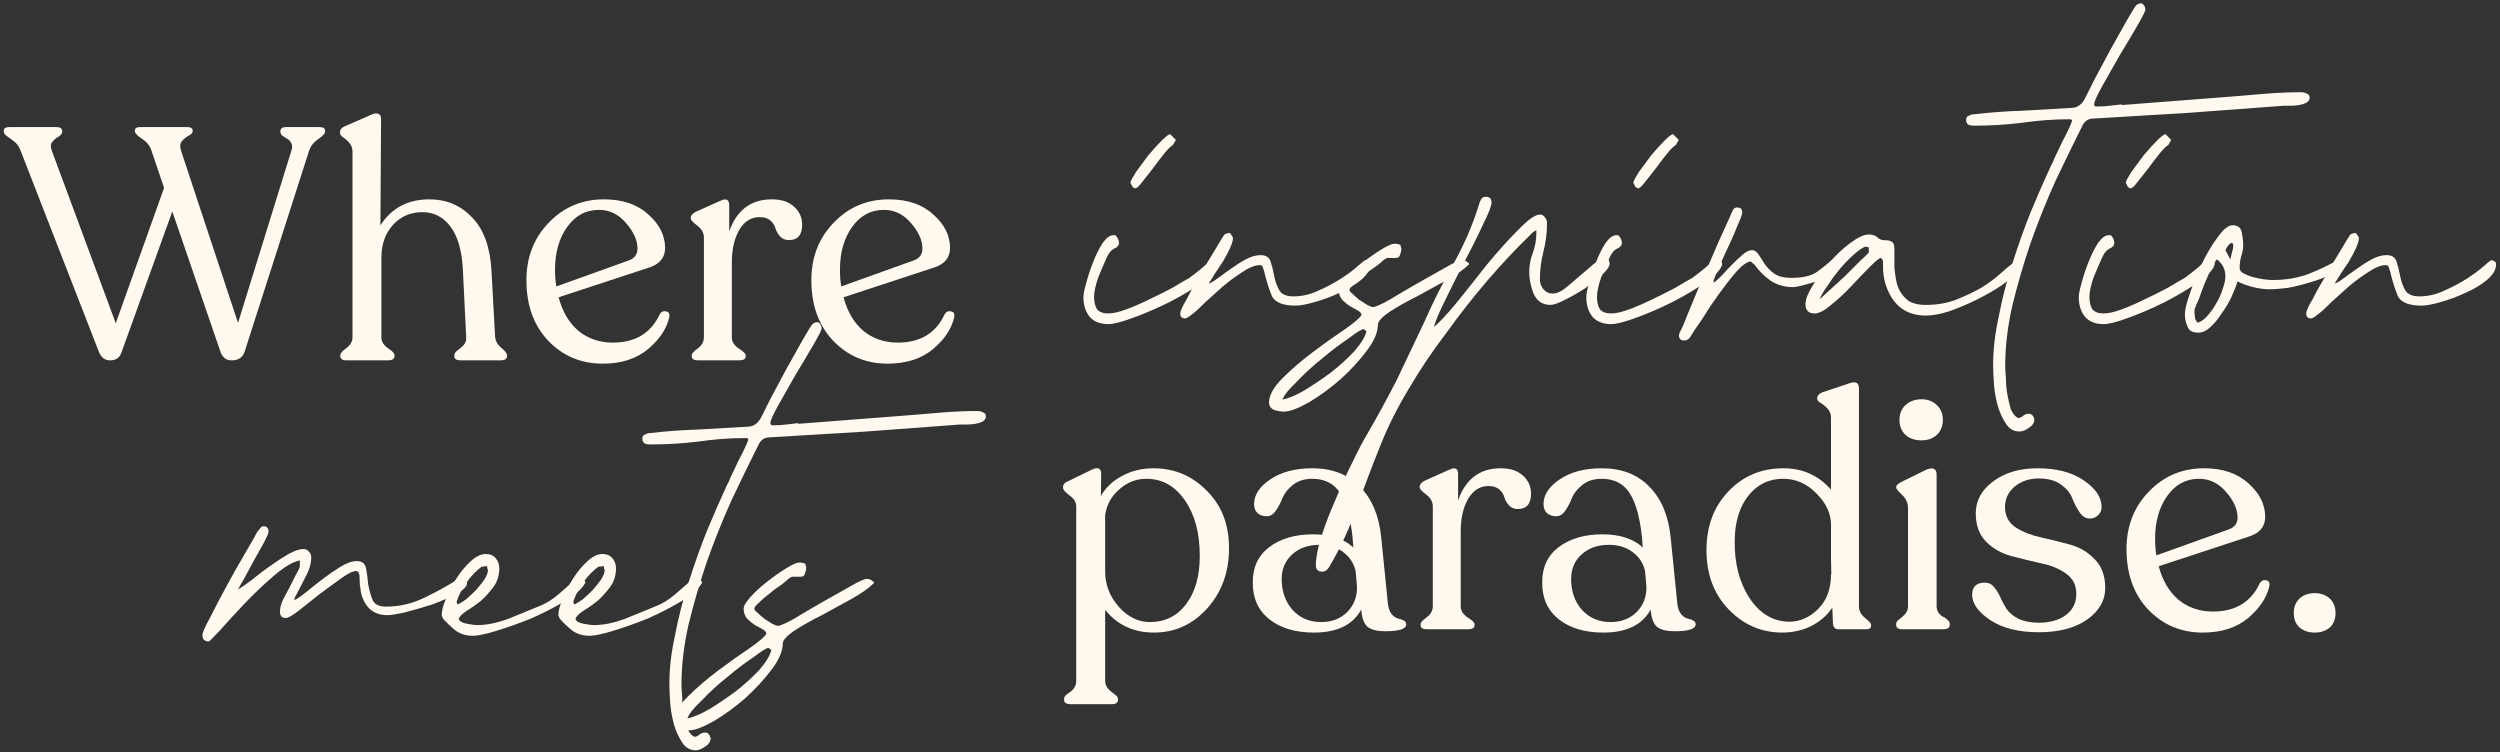
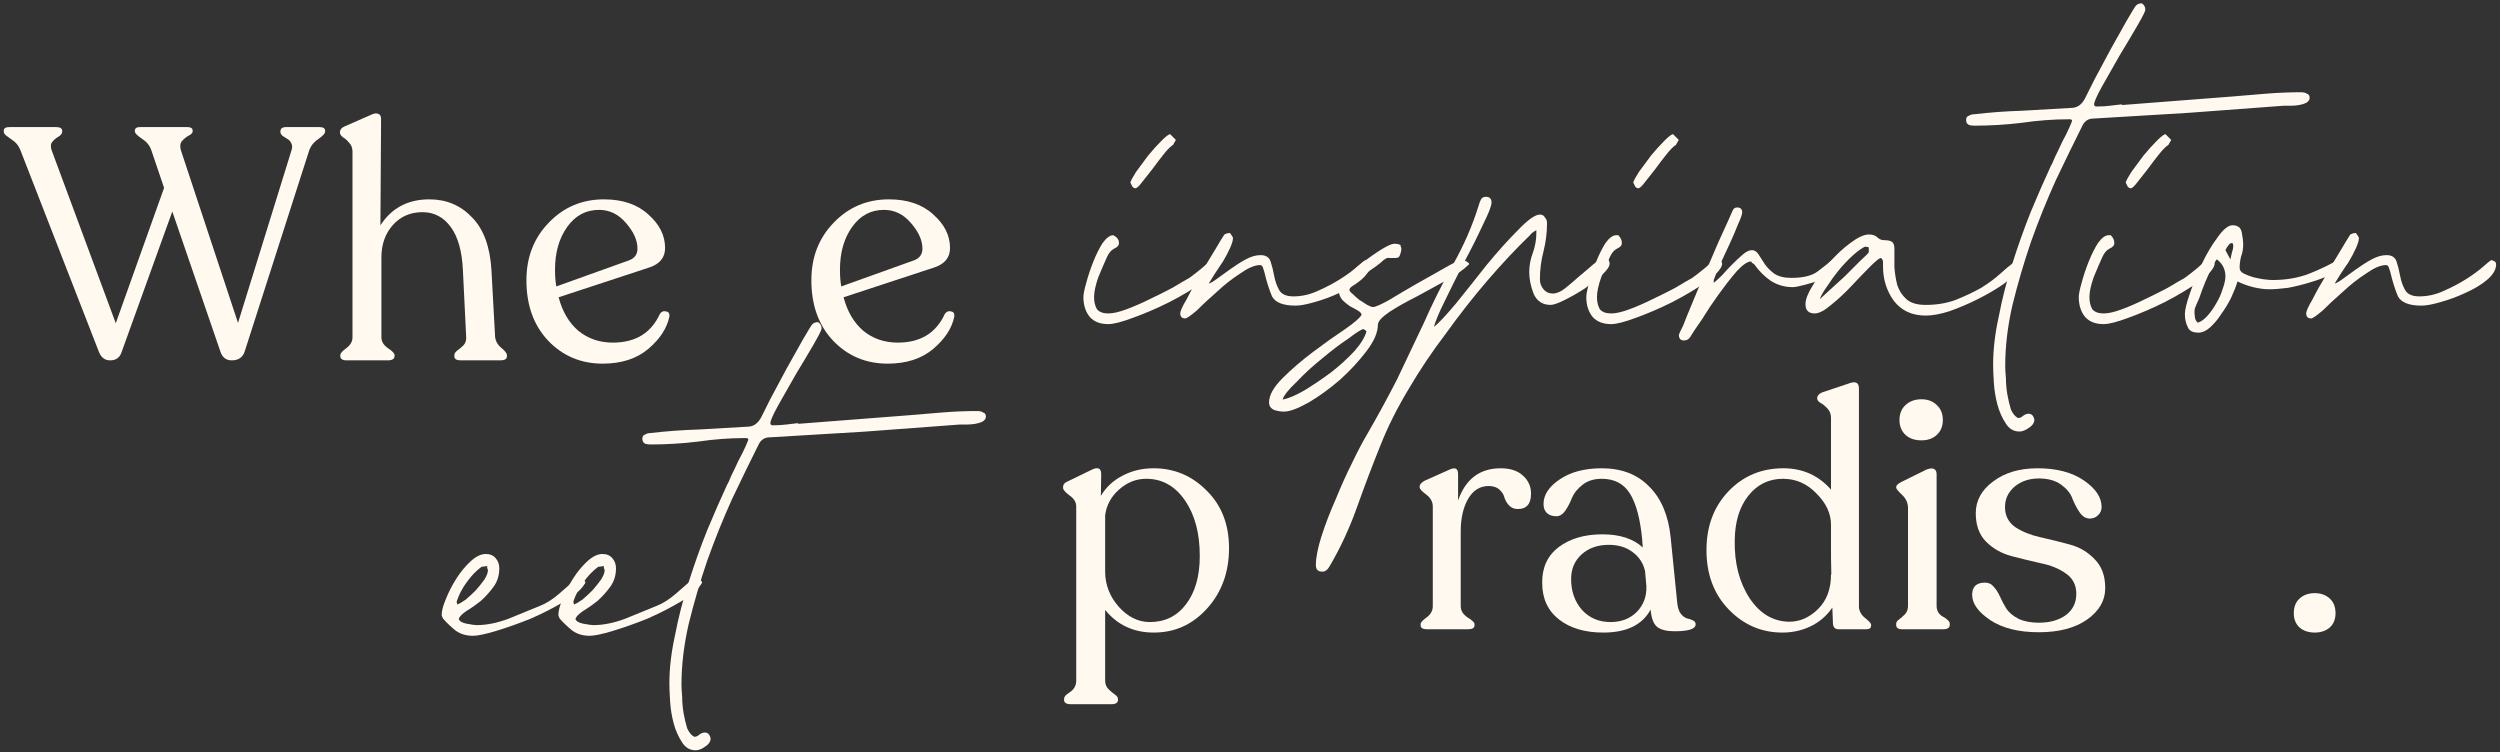
<svg xmlns="http://www.w3.org/2000/svg" width="502" height="151" viewBox="0 0 502 151" fill="none">
  <rect x="0" y="0" width="502" height="151" fill="#333333" stroke="none" />
  <path d="M464.817 127.02C463.586 127.02 462.574 126.69 461.782 126.03C460.991 125.327 460.595 124.359 460.595 123.127C460.595 121.852 460.991 120.862 461.782 120.158C462.574 119.454 463.586 119.102 464.817 119.102C466.005 119.102 466.995 119.454 467.787 120.158C468.578 120.862 468.974 121.852 468.974 123.127C468.974 124.359 468.578 125.327 467.787 126.03C466.995 126.69 466.005 127.02 464.817 127.02Z" fill="#FFF9EF" />
-   <path d="M453.792 117.057C454.1 116.573 454.517 116.397 455.045 116.529C455.573 116.617 455.793 116.969 455.705 117.585C455.221 119.916 453.814 122.071 451.482 124.051C449.151 126.03 446.094 127.02 442.311 127.02C437.957 127.02 434.306 125.48 431.359 122.401C428.455 119.322 427.004 115.276 427.004 110.261C427.004 105.643 428.499 101.794 431.491 98.715C434.482 95.592 438.176 94.03 442.575 94.03C446.314 94.03 449.283 95.042 451.482 97.065C453.726 99.045 454.847 101.288 454.847 103.795C454.847 105.687 453.814 106.984 451.746 107.688L433.47 113.692C434.218 116.551 435.537 118.795 437.429 120.422C439.364 122.006 441.673 122.797 444.357 122.797C448.887 122.797 452.032 120.884 453.792 117.057ZM441.585 96.141C438.946 96.141 436.813 97.285 435.185 99.572C433.558 101.86 432.744 104.719 432.744 108.15C432.744 109.469 432.832 110.591 433.008 111.515L447.722 106.236C448.777 105.796 449.305 105.027 449.305 103.927C449.305 102.256 448.535 100.54 446.996 98.781C445.5 97.021 443.697 96.141 441.585 96.141Z" fill="#FFF9EF" />
  <path d="M409.401 126.954C405.354 126.954 402.099 126.14 399.636 124.513C397.216 122.885 396.007 121.192 396.007 119.432C396.007 117.805 396.865 116.991 398.58 116.991C399.328 116.991 399.922 117.277 400.361 117.849C400.845 118.377 401.263 119.036 401.615 119.828C401.967 120.62 402.385 121.412 402.869 122.203C403.397 122.995 404.21 123.677 405.31 124.249C406.41 124.777 407.773 125.041 409.401 125.041C411.6 125.041 413.403 124.535 414.811 123.523C416.219 122.467 416.922 121.038 416.922 119.234C416.922 117.475 416.219 116.111 414.811 115.144C413.447 114.176 411.776 113.494 409.797 113.098C407.817 112.658 405.838 112.175 403.858 111.647C401.879 111.119 400.186 110.151 398.778 108.744C397.414 107.336 396.733 105.445 396.733 103.069C396.733 100.518 397.898 98.385 400.23 96.669C402.561 94.91 405.53 94.03 409.137 94.03C412.964 94.03 416.065 94.844 418.44 96.471C420.815 98.099 422.003 99.88 422.003 101.816C422.003 102.476 421.761 103.025 421.277 103.465C420.837 103.905 420.287 104.125 419.628 104.125C418.836 104.125 418.154 103.707 417.582 102.871C417.01 102.036 416.527 101.112 416.131 100.1C415.779 99.088 415.031 98.165 413.887 97.329C412.744 96.493 411.248 96.076 409.401 96.076C407.465 96.076 405.838 96.625 404.518 97.725C403.243 98.825 402.605 100.188 402.605 101.816C402.605 103.531 403.287 104.873 404.65 105.84C406.058 106.764 407.751 107.446 409.731 107.886C411.71 108.326 413.667 108.81 415.603 109.337C417.582 109.865 419.254 110.855 420.617 112.306C422.025 113.714 422.729 115.627 422.729 118.047C422.729 120.598 421.497 122.731 419.034 124.447C416.615 126.118 413.403 126.954 409.401 126.954Z" fill="#FFF9EF" />
  <path d="M385.834 88.422C384.471 88.422 383.393 88.048 382.601 87.3C381.81 86.552 381.414 85.563 381.414 84.331C381.414 83.099 381.81 82.11 382.601 81.362C383.437 80.57 384.515 80.174 385.834 80.174C387.11 80.174 388.144 80.57 388.935 81.362C389.727 82.11 390.123 83.099 390.123 84.331C390.123 85.563 389.727 86.552 388.935 87.3C388.144 88.048 387.11 88.422 385.834 88.422ZM382.008 126.36C381.172 126.36 380.754 126.074 380.754 125.502V125.239C380.754 124.931 380.952 124.645 381.348 124.381C381.744 124.073 382.139 123.721 382.535 123.325C382.931 122.885 383.129 122.335 383.129 121.676V102.014C383.129 101.002 382.733 100.122 381.942 99.374C381.15 98.627 380.754 98.143 380.754 97.923V97.791C380.754 97.483 381.084 97.153 381.744 96.801L386.824 94.294C387.528 94.03 388.034 93.986 388.342 94.162C388.693 94.338 388.869 94.69 388.869 95.218V121.676C388.869 122.203 389.001 122.665 389.265 123.061C389.529 123.413 389.837 123.677 390.189 123.853C390.541 124.029 390.849 124.249 391.113 124.513C391.377 124.733 391.509 124.975 391.509 125.239V125.502C391.509 126.074 391.047 126.36 390.123 126.36H382.008Z" fill="#FFF9EF" />
  <path d="M373.275 121.742C373.275 122.621 373.671 123.391 374.462 124.051C375.298 124.711 375.716 125.173 375.716 125.436V125.634C375.716 126.118 375.386 126.36 374.726 126.36H369.184C368.524 126.36 368.15 126.008 368.062 125.304L367.93 122.005C366.831 123.633 365.379 124.887 363.576 125.766C361.816 126.602 359.925 127.02 357.901 127.02C353.723 127.02 350.138 125.48 347.147 122.401C344.156 119.322 342.66 115.342 342.66 110.459C342.66 105.665 344.134 101.728 347.081 98.649C350.028 95.57 353.701 94.03 358.099 94.03C361.97 94.03 365.159 95.46 367.666 98.319V83.935C367.666 83.143 367.425 82.506 366.941 82.022C366.501 81.538 366.039 81.164 365.555 80.9C365.115 80.636 364.895 80.35 364.895 80.042V79.91C364.895 79.471 365.225 79.097 365.885 78.789L371.229 77.007C372.593 76.48 373.275 76.809 373.275 77.997V121.742ZM359.287 124.843C361.398 124.843 363.312 124.007 365.027 122.335C366.787 120.62 367.666 118.289 367.666 115.342H367.732L367.666 111.977V105.379C367.666 103.135 366.699 101.046 364.763 99.111C362.872 97.131 360.629 96.141 358.033 96.141C355.174 96.141 352.843 97.285 351.04 99.572C349.28 101.816 348.378 104.785 348.334 108.48C348.246 113.054 349.236 116.925 351.303 120.092C353.371 123.215 356.032 124.799 359.287 124.843Z" fill="#FFF9EF" />
  <path d="M336.793 121.082C336.881 122.006 337.123 122.731 337.519 123.259C337.914 123.743 338.332 124.051 338.772 124.183C339.212 124.271 339.608 124.403 339.96 124.579C340.312 124.755 340.488 125.019 340.488 125.37C340.488 126.294 339.08 126.756 336.265 126.756C334.681 126.756 333.516 126.47 332.768 125.898C332.02 125.283 331.58 124.117 331.448 122.401C329.777 125.48 326.61 127.02 321.947 127.02C318.252 127.02 315.283 126.14 313.04 124.381C310.797 122.621 309.675 120.18 309.675 117.057C309.631 113.978 310.731 111.581 312.974 109.865C315.261 108.15 318.186 107.292 321.749 107.292C325.268 107.292 327.973 108.172 329.865 109.931L329.733 108.15C329.337 104.103 328.523 101.09 327.292 99.111C326.06 97.131 324.169 96.141 321.617 96.141C320.078 96.141 318.802 96.537 317.791 97.329C316.779 98.121 316.075 98.979 315.679 99.902C315.327 100.826 314.888 101.684 314.36 102.476C313.832 103.267 313.216 103.663 312.512 103.663C311.72 103.663 311.083 103.443 310.599 103.003C310.159 102.563 309.939 101.97 309.939 101.222C309.939 99.374 311.017 97.725 313.172 96.273C315.371 94.778 318.187 94.03 321.617 94.03C325.62 94.03 328.809 95.262 331.184 97.725C333.604 100.144 335.033 103.553 335.473 107.952L336.793 121.082ZM323.399 124.909C325.554 124.909 327.314 124.227 328.677 122.863C330.041 121.456 330.679 119.718 330.591 117.651L330.327 114.682C329.975 113.098 329.139 111.823 327.82 110.855C326.544 109.887 324.96 109.403 323.069 109.403C320.826 109.403 319 110.041 317.593 111.317C316.185 112.592 315.481 114.242 315.481 116.265C315.481 118.729 316.207 120.796 317.659 122.467C319.154 124.095 321.068 124.909 323.399 124.909Z" fill="#FFF9EF" />
  <path d="M301.361 94.03C303.253 94.03 304.726 94.514 305.782 95.482C306.882 96.449 307.432 97.659 307.432 99.111C307.432 101.178 306.552 102.212 304.792 102.212C304.045 102.212 303.451 101.97 303.011 101.486C302.571 101.002 302.263 100.474 302.087 99.902C301.955 99.331 301.625 98.803 301.098 98.319C300.57 97.835 299.844 97.593 298.92 97.593C297.161 97.593 295.775 98.473 294.763 100.232C293.796 101.948 293.312 104.103 293.312 106.698V121.742C293.312 122.621 293.774 123.369 294.698 123.985C295.621 124.557 296.083 124.997 296.083 125.305V125.568C296.083 126.096 295.643 126.36 294.763 126.36H286.582C285.702 126.36 285.262 126.096 285.262 125.568V125.305C285.262 124.997 285.658 124.557 286.45 123.985C287.286 123.369 287.704 122.621 287.704 121.742V101.684C287.704 100.76 287.264 99.968 286.384 99.308C285.504 98.649 285.064 98.165 285.064 97.857V97.725C285.064 97.285 285.394 96.889 286.054 96.537L291.069 94.294C292.212 93.766 292.784 94.074 292.784 95.218V100.496C294.28 96.185 297.139 94.03 301.361 94.03Z" fill="#FFF9EF" />
-   <path d="M278.674 121.082C278.762 122.006 279.004 122.731 279.399 123.259C279.795 123.743 280.213 124.051 280.653 124.183C281.093 124.271 281.489 124.403 281.841 124.579C282.193 124.755 282.369 125.019 282.369 125.37C282.369 126.294 280.961 126.756 278.146 126.756C276.562 126.756 275.397 126.47 274.649 125.898C273.901 125.283 273.461 124.117 273.329 122.401C271.658 125.48 268.491 127.02 263.828 127.02C260.133 127.02 257.164 126.14 254.921 124.381C252.678 122.621 251.556 120.18 251.556 117.057C251.512 113.978 252.612 111.581 254.855 109.865C257.142 108.15 260.067 107.292 263.63 107.292C267.149 107.292 269.854 108.172 271.746 109.931L271.614 108.15C271.218 104.103 270.404 101.09 269.173 99.111C267.941 97.131 266.05 96.141 263.498 96.141C261.959 96.141 260.683 96.537 259.671 97.329C258.66 98.121 257.956 98.979 257.56 99.902C257.208 100.826 256.768 101.684 256.241 102.476C255.713 103.267 255.097 103.663 254.393 103.663C253.601 103.663 252.964 103.443 252.48 103.003C252.04 102.563 251.82 101.97 251.82 101.222C251.82 99.374 252.898 97.725 255.053 96.273C257.252 94.778 260.067 94.03 263.498 94.03C267.501 94.03 270.69 95.262 273.065 97.725C275.485 100.144 276.914 103.553 277.354 107.952L278.674 121.082ZM265.28 124.909C267.435 124.909 269.195 124.227 270.558 122.863C271.922 121.456 272.56 119.718 272.472 117.651L272.208 114.682C271.856 113.098 271.02 111.823 269.7 110.855C268.425 109.887 266.841 109.403 264.95 109.403C262.707 109.403 260.881 110.041 259.474 111.317C258.066 112.592 257.362 114.242 257.362 116.265C257.362 118.729 258.088 120.796 259.54 122.467C261.035 124.095 262.948 124.909 265.28 124.909Z" fill="#FFF9EF" />
  <path d="M231.612 94.03C235.791 94.03 239.354 95.526 242.301 98.517C245.292 101.464 246.788 105.313 246.788 110.063C246.788 114.902 245.314 118.948 242.367 122.203C239.464 125.414 235.901 127.02 231.678 127.02C227.631 127.02 224.376 125.502 221.913 122.467V136.653C221.913 137.357 222.133 137.929 222.573 138.369C223.013 138.808 223.431 139.16 223.827 139.424C224.266 139.732 224.486 140.04 224.486 140.348V140.546C224.486 141.118 224.047 141.404 223.167 141.404H215.051C214.128 141.404 213.666 141.118 213.666 140.546V140.348C213.666 140.084 213.798 139.82 214.062 139.556C214.326 139.336 214.589 139.138 214.853 138.962C215.161 138.786 215.447 138.5 215.711 138.105C215.975 137.709 216.107 137.225 216.107 136.653V101.684C216.107 100.848 215.667 100.122 214.787 99.506C213.908 98.847 213.468 98.341 213.468 97.989V97.791C213.468 97.263 213.82 96.867 214.523 96.603L219.274 94.294C220.506 93.722 221.121 94.03 221.121 95.218L221.055 99.572C222.067 97.857 223.497 96.515 225.344 95.548C227.236 94.536 229.325 94.03 231.612 94.03ZM230.886 124.909C233.921 124.909 236.341 123.721 238.144 121.346C239.992 118.926 240.915 115.693 240.915 111.647C240.915 107.072 239.926 103.355 237.946 100.496C235.967 97.593 233.372 96.141 230.161 96.141C228.137 96.141 226.312 96.867 224.684 98.319C223.101 99.726 222.177 101.442 221.913 103.465V114.748C221.913 117.387 222.815 119.74 224.618 121.808C226.466 123.875 228.555 124.909 230.886 124.909Z" fill="#FFF9EF" />
  <path d="M189.711 63.057C190.019 62.573 190.436 62.397 190.964 62.529C191.492 62.617 191.712 62.969 191.624 63.585C191.14 65.916 189.733 68.072 187.401 70.051C185.07 72.03 182.013 73.02 178.23 73.02C173.875 73.02 170.225 71.481 167.278 68.401C164.374 65.322 162.923 61.276 162.923 56.261C162.923 51.642 164.418 47.794 167.409 44.715C170.401 41.592 174.095 40.03 178.494 40.03C182.233 40.03 185.202 41.042 187.401 43.065C189.645 45.045 190.766 47.288 190.766 49.795C190.766 51.687 189.733 52.984 187.665 53.688L169.389 59.692C170.137 62.551 171.456 64.794 173.348 66.422C175.283 68.005 177.592 68.797 180.276 68.797C184.806 68.797 187.951 66.884 189.711 63.057ZM177.504 42.141C174.865 42.141 172.732 43.285 171.104 45.572C169.477 47.86 168.663 50.719 168.663 54.15C168.663 55.469 168.751 56.591 168.927 57.515L183.641 52.236C184.696 51.797 185.224 51.027 185.224 49.927C185.224 48.256 184.454 46.54 182.915 44.781C181.419 43.021 179.616 42.141 177.504 42.141Z" fill="#FFF9EF" />
-   <path d="M155.001 40.03C156.893 40.03 158.366 40.514 159.422 41.482C160.521 42.449 161.071 43.659 161.071 45.111C161.071 47.178 160.192 48.212 158.432 48.212C157.684 48.212 157.09 47.97 156.651 47.486C156.211 47.002 155.903 46.474 155.727 45.902C155.595 45.331 155.265 44.803 154.737 44.319C154.209 43.835 153.484 43.593 152.56 43.593C150.8 43.593 149.415 44.473 148.403 46.232C147.435 47.948 146.952 50.103 146.952 52.698V67.742C146.952 68.621 147.413 69.369 148.337 69.985C149.261 70.557 149.723 70.997 149.723 71.305V71.568C149.723 72.096 149.283 72.36 148.403 72.36H140.222C139.342 72.36 138.902 72.096 138.902 71.568V71.305C138.902 70.997 139.298 70.557 140.09 69.985C140.925 69.369 141.343 68.621 141.343 67.742V47.684C141.343 46.76 140.903 45.968 140.024 45.309C139.144 44.649 138.704 44.165 138.704 43.857V43.725C138.704 43.285 139.034 42.889 139.694 42.537L144.708 40.294C145.852 39.766 146.424 40.074 146.424 41.218V46.496C147.919 42.185 150.778 40.03 155.001 40.03Z" fill="#FFF9EF" />
  <path d="M132.494 63.057C132.802 62.573 133.22 62.397 133.747 62.529C134.275 62.617 134.495 62.969 134.407 63.585C133.923 65.916 132.516 68.072 130.185 70.051C127.853 72.03 124.796 73.02 121.013 73.02C116.659 73.02 113.008 71.481 110.061 68.401C107.158 65.322 105.706 61.276 105.706 56.261C105.706 51.642 107.202 47.794 110.193 44.715C113.184 41.592 116.879 40.03 121.277 40.03C125.016 40.03 127.985 41.042 130.185 43.065C132.428 45.045 133.55 47.288 133.55 49.795C133.55 51.687 132.516 52.984 130.448 53.688L112.172 59.692C112.92 62.551 114.239 64.794 116.131 66.422C118.066 68.005 120.376 68.797 123.059 68.797C127.589 68.797 130.734 66.884 132.494 63.057ZM120.288 42.141C117.648 42.141 115.515 43.285 113.888 45.572C112.26 47.86 111.446 50.719 111.446 54.15C111.446 55.469 111.534 56.591 111.71 57.515L126.424 52.236C127.479 51.797 128.007 51.027 128.007 49.927C128.007 48.256 127.237 46.54 125.698 44.781C124.202 43.021 122.399 42.141 120.288 42.141Z" fill="#FFF9EF" />
  <path d="M99.415 67.61C99.503 68.489 99.921 69.237 100.669 69.853C101.416 70.469 101.79 70.953 101.79 71.305V71.568C101.79 72.096 101.35 72.36 100.471 72.36H92.553C91.673 72.36 91.233 72.096 91.233 71.568V71.305C91.233 70.997 91.431 70.689 91.827 70.381C92.267 70.073 92.685 69.721 93.081 69.325C93.477 68.885 93.653 68.335 93.609 67.676L92.949 54.216C92.773 50.433 91.959 47.552 90.508 45.572C89.056 43.593 87.165 42.603 84.833 42.603C82.414 42.603 80.435 43.461 78.895 45.176C77.356 46.892 76.586 49.069 76.586 51.709V67.742C76.586 68.577 77.026 69.303 77.906 69.919C78.785 70.491 79.225 70.953 79.225 71.305V71.502C79.225 72.074 78.763 72.36 77.84 72.36H69.592C68.756 72.36 68.338 72.074 68.338 71.502V71.305C68.338 70.953 68.734 70.491 69.526 69.919C70.362 69.303 70.78 68.577 70.78 67.742V30.463C70.78 29.715 70.56 29.121 70.12 28.682C69.724 28.198 69.306 27.824 68.866 27.56C68.47 27.252 68.272 26.966 68.272 26.702V26.504C68.272 26.02 68.58 25.646 69.196 25.383L74.606 23.007C75.178 22.743 75.64 22.699 75.992 22.875C76.344 23.007 76.52 23.337 76.52 23.865L76.388 45.242C78.631 41.768 81.908 40.03 86.219 40.03C89.65 40.03 92.509 41.24 94.796 43.659C97.128 46.034 98.425 49.597 98.689 54.348L99.415 67.61Z" fill="#FFF9EF" />
  <path d="M64.09 25.515C64.881 25.515 65.277 25.756 65.277 26.24V26.438C65.277 26.79 64.837 27.274 63.958 27.89C63.078 28.462 62.462 29.209 62.11 30.133L49.112 70.645C48.716 71.788 47.859 72.36 46.539 72.36C45.439 72.36 44.692 71.81 44.296 70.711L34.597 42.471L24.436 70.645C24.084 71.788 23.314 72.36 22.127 72.36C21.071 72.36 20.323 71.81 19.883 70.711L4.114 30.199C3.806 29.407 3.366 28.791 2.794 28.352C2.223 27.912 1.739 27.56 1.343 27.296C0.947 27.032 0.749 26.724 0.749 26.372V26.24C0.749 25.756 1.145 25.515 1.937 25.515H11.24C12.076 25.515 12.493 25.778 12.493 26.306V26.438C12.493 26.79 12.252 27.12 11.768 27.428C11.284 27.692 10.866 28.044 10.514 28.484C10.162 28.88 10.118 29.451 10.382 30.199L23.248 64.904L32.947 37.721L30.374 30.133C30.066 29.209 29.428 28.44 28.46 27.824C27.537 27.208 27.075 26.724 27.075 26.372V26.24C27.075 25.756 27.427 25.515 28.131 25.515H37.566C38.313 25.515 38.687 25.756 38.687 26.24V26.372C38.687 26.68 38.423 26.966 37.896 27.23C37.412 27.494 36.972 27.846 36.576 28.286C36.18 28.726 36.092 29.341 36.312 30.133L47.793 64.838L58.547 30.133C58.723 29.605 58.701 29.143 58.481 28.747C58.305 28.352 58.041 28.066 57.69 27.89C57.382 27.714 57.074 27.516 56.766 27.296C56.458 27.032 56.304 26.768 56.304 26.504V26.372C56.304 25.8 56.7 25.515 57.492 25.515H64.09Z" fill="#FFF9EF" />
  <path d="M500.078 52.371C500.173 52.181 500.364 52.181 500.649 52.371C501.03 52.467 501.22 52.705 501.22 53.086C501.22 54.133 500.602 55.18 499.364 56.228C498.221 57.18 496.793 58.037 495.079 58.798C493.46 59.56 491.794 60.179 490.08 60.655C488.462 61.131 487.176 61.369 486.224 61.369C483.749 61.369 482.178 60.75 481.511 59.513C480.94 58.179 480.416 56.513 479.94 54.514C479.845 54.228 479.75 53.942 479.654 53.657C479.559 53.371 479.369 53.228 479.083 53.228C478.036 53.228 476.703 53.8 475.084 54.942C473.465 55.99 471.894 57.227 470.371 58.656C468.847 59.989 467.514 61.226 466.372 62.369C465.134 63.416 464.372 63.94 464.087 63.94C463.42 63.94 463.087 63.607 463.087 62.94C463.087 62.464 463.515 61.512 464.372 60.084C465.134 58.56 466.039 56.942 467.086 55.228C468.038 53.514 468.99 51.895 469.942 50.372C470.895 48.753 471.561 47.658 471.942 47.087C472.323 46.897 472.608 46.801 472.799 46.801H473.084L473.656 47.658V47.944C473.656 48.325 473.465 48.944 473.084 49.801C472.704 50.657 472.228 51.562 471.656 52.514C471.085 53.371 470.514 54.228 469.942 55.085C469.466 55.847 469.085 56.466 468.8 56.942C469.181 56.846 469.752 56.513 470.514 55.942C471.275 55.371 472.132 54.752 473.084 54.085C474.132 53.324 475.179 52.657 476.227 52.086C477.274 51.514 478.274 51.229 479.226 51.229C480.273 51.229 480.94 51.657 481.225 52.514C481.511 53.371 481.749 54.323 481.939 55.371C482.13 56.418 482.463 57.37 482.939 58.227C483.415 59.084 484.367 59.513 485.796 59.513C487.51 59.513 489.176 59.132 490.794 58.37C492.508 57.608 494.032 56.799 495.365 55.942C496.698 55.085 497.793 54.276 498.65 53.514C499.507 52.752 499.983 52.371 500.078 52.371Z" fill="#FFF9EF" />
  <path d="M470.429 51.657C470.715 51.467 471 51.514 471.286 51.8C471.667 51.99 471.715 52.324 471.429 52.8C470.858 53.562 469.858 54.276 468.43 54.942C467.097 55.609 465.621 56.18 464.002 56.656C462.479 57.132 460.955 57.513 459.432 57.799C457.908 57.989 456.671 58.084 455.719 58.084C454.671 58.084 453.576 57.941 452.434 57.656C451.291 57.37 450.244 56.989 449.292 56.513C449.006 57.465 448.577 58.56 448.006 59.798C447.435 60.941 446.768 62.036 446.007 63.083C445.34 64.13 444.578 65.035 443.721 65.797C442.96 66.463 442.198 66.796 441.436 66.796C440.294 66.796 439.58 66.416 439.294 65.654C438.913 64.892 438.723 64.035 438.723 63.083C438.723 62.226 439.056 60.846 439.722 58.941C440.389 56.942 441.198 54.942 442.15 52.943C443.103 50.943 444.15 49.182 445.292 47.658C446.435 46.04 447.435 45.23 448.292 45.23C449.339 45.23 449.958 45.706 450.148 46.658C450.339 47.611 450.434 48.468 450.434 49.229C450.434 49.991 450.291 50.753 450.006 51.514C449.815 52.276 449.72 53.038 449.72 53.8C449.72 54.276 450.006 54.657 450.577 54.942C451.148 55.228 451.767 55.466 452.434 55.656C453.195 55.847 453.909 55.99 454.576 56.085C455.338 56.18 455.909 56.228 456.29 56.228C459.051 56.228 461.527 55.799 463.717 54.942C465.906 54.085 468.144 52.99 470.429 51.657ZM447.863 52.086C447.958 51.705 448.054 51.276 448.149 50.8C448.339 50.229 448.435 49.753 448.435 49.372C448.435 48.991 448.339 48.801 448.149 48.801C447.768 48.801 447.34 49.277 446.864 50.229L447.863 52.086ZM441.293 64.797C441.96 64.606 442.626 64.13 443.293 63.369C443.959 62.607 444.531 61.798 445.007 60.941C445.578 59.989 446.007 59.036 446.292 58.084C446.673 57.037 446.864 56.18 446.864 55.514C446.864 54.085 446.292 52.943 445.15 52.086C445.054 52.086 444.769 52.562 444.293 53.514C443.817 54.371 443.341 55.371 442.865 56.513C442.388 57.656 441.96 58.798 441.579 59.941C441.103 60.988 440.817 61.655 440.722 61.941C440.627 62.417 440.627 62.94 440.722 63.511C440.722 63.988 440.913 64.416 441.293 64.797Z" fill="#FFF9EF" />
  <path d="M435.412 29.091C434.936 29.377 434.317 29.996 433.555 30.948C432.793 31.9 432.031 32.9 431.27 33.947C430.508 34.9 429.794 35.804 429.127 36.661C428.556 37.423 428.128 37.803 427.842 37.803C427.652 37.803 427.461 37.708 427.271 37.518L426.842 36.661C426.937 36.28 427.318 35.566 427.985 34.519C428.747 33.471 429.556 32.376 430.413 31.234C431.365 30.091 432.27 29.091 433.126 28.234C433.983 27.378 434.555 26.949 434.84 26.949L435.983 28.092L435.412 29.091ZM443.552 52.086C444.314 52.086 444.695 52.419 444.695 53.086C444.505 54.038 443.41 55.228 441.41 56.656C439.506 57.989 437.268 59.322 434.698 60.655C432.222 61.893 429.794 62.94 427.414 63.797C425.128 64.654 423.462 65.083 422.415 65.083C420.796 65.083 419.558 64.606 418.701 63.654C417.844 62.607 417.416 61.274 417.416 59.655C417.416 59.084 417.606 58.132 417.987 56.799C418.368 55.371 418.844 53.942 419.416 52.514C419.987 51.086 420.606 49.848 421.272 48.801C422.034 47.754 422.748 47.23 423.415 47.23H423.843C424.319 47.706 424.557 48.23 424.557 48.801C424.557 49.277 424.224 49.658 423.557 49.943C422.986 50.229 422.51 50.8 422.129 51.657C421.653 52.705 421.082 54.038 420.415 55.656C419.844 57.275 419.558 58.608 419.558 59.655C419.558 60.608 419.749 61.417 420.13 62.083C420.606 62.655 421.367 62.94 422.415 62.94C423.367 62.94 424.605 62.655 426.128 62.083C427.652 61.512 429.175 60.846 430.698 60.084C432.317 59.322 433.841 58.56 435.269 57.799C436.697 56.942 437.84 56.275 438.697 55.799C438.982 55.609 439.363 55.323 439.839 54.942C440.315 54.561 440.791 54.181 441.267 53.8C441.743 53.324 442.219 52.943 442.696 52.657C443.172 52.276 443.457 52.086 443.552 52.086Z" fill="#FFF9EF" />
  <path d="M462.062 18.523C462.538 18.523 462.919 18.618 463.205 18.808C463.586 18.903 463.776 19.189 463.776 19.665C463.776 20.046 463.538 20.379 463.062 20.665C462.681 20.855 462.205 20.998 461.634 21.093C461.063 21.189 460.491 21.236 459.92 21.236C459.349 21.236 458.873 21.236 458.492 21.236C452.112 21.712 445.733 22.188 439.354 22.664C433.069 23.045 426.738 23.426 420.358 23.807C419.406 23.807 418.692 24.235 418.216 25.092C416.502 28.52 414.693 32.233 412.789 36.233C410.979 40.231 409.313 44.373 407.79 48.658C406.362 52.847 405.124 57.084 404.076 61.369C403.124 65.559 402.648 69.605 402.648 73.509C402.648 74.08 402.696 74.89 402.791 75.937C402.791 76.984 402.886 78.079 403.077 79.222C403.267 80.269 403.505 81.269 403.791 82.221C404.172 83.078 404.648 83.65 405.219 83.935C405.6 83.935 405.933 83.792 406.219 83.507C406.6 83.221 406.98 83.078 407.361 83.078C407.933 83.078 408.313 83.459 408.504 84.221C408.504 84.887 408.123 85.459 407.361 85.935C406.695 86.411 406.076 86.649 405.505 86.649C404.362 86.649 403.458 86.125 402.791 85.078C402.029 83.935 401.458 82.65 401.077 81.222C400.696 79.793 400.458 78.317 400.363 76.794C400.268 75.271 400.22 74.08 400.22 73.224C400.22 70.177 400.601 66.939 401.363 63.511C402.029 59.989 402.934 56.466 404.076 52.943C405.219 49.325 406.457 45.849 407.79 42.517C409.218 39.089 410.551 36.042 411.789 33.376C411.979 33.09 412.265 32.471 412.646 31.519C413.122 30.567 413.598 29.567 414.074 28.52C414.645 27.473 415.121 26.521 415.502 25.664C415.883 24.807 416.073 24.331 416.073 24.235C416.073 24.045 415.883 23.95 415.502 23.95C412.36 23.95 409.17 24.188 405.933 24.664C402.791 25.045 399.649 25.235 396.507 25.235C396.031 25.235 395.65 25.188 395.364 25.092C394.983 24.902 394.793 24.569 394.793 24.093C394.793 23.616 394.983 23.331 395.364 23.236C395.65 23.045 395.983 22.95 396.364 22.95C399.601 22.569 402.839 22.331 406.076 22.236C409.313 22.046 412.598 21.855 415.931 21.665C417.073 21.665 417.978 21.046 418.644 19.808C418.93 19.237 419.549 17.999 420.501 16.095C421.548 14.095 422.643 12.048 423.786 9.953C425.024 7.763 426.119 5.811 427.071 4.097C428.118 2.288 428.737 1.289 428.927 1.098C429.213 0.813 429.594 0.67 430.07 0.67C430.546 0.955 430.784 1.384 430.784 1.955C430.784 2.241 430.26 3.288 429.213 5.097C428.166 6.906 426.976 8.906 425.643 11.096C424.405 13.286 423.215 15.38 422.072 17.38C421.025 19.284 420.501 20.474 420.501 20.951C420.501 21.141 420.596 21.284 420.787 21.379C421.072 21.379 421.263 21.379 421.358 21.379C422.12 21.379 422.881 21.331 423.643 21.236C424.5 21.141 425.309 21.046 426.071 20.951V21.093L448.208 19.38C450.494 19.189 452.779 18.999 455.064 18.808C457.444 18.618 459.777 18.523 462.062 18.523Z" fill="#FFF9EF" />
  <path d="M404.246 52.8C404.722 52.609 405.151 52.609 405.531 52.8C405.912 52.99 405.865 53.419 405.389 54.085C404.817 54.942 403.77 55.942 402.247 57.084C400.723 58.132 399.009 59.132 397.105 60.084C395.201 61.036 393.296 61.845 391.392 62.512C389.583 63.083 388.012 63.369 386.679 63.369C383.918 63.369 381.775 62.369 380.252 60.369C378.824 58.37 378.11 56.085 378.11 53.514C378.11 53.324 378.11 53.038 378.11 52.657C378.11 52.276 377.967 51.99 377.681 51.8C377.396 51.8 376.681 52.371 375.539 53.514C374.396 54.657 373.158 55.942 371.825 57.37C370.492 58.798 369.112 60.084 367.684 61.226C366.351 62.369 365.256 62.94 364.399 62.94C363.161 62.94 362.542 62.321 362.542 61.084C362.542 60.131 363.018 58.894 363.97 57.37C364.922 55.752 366.065 54.181 367.398 52.657C368.731 51.134 370.112 49.848 371.54 48.801C373.063 47.658 374.301 47.087 375.253 47.087C376.015 47.087 376.586 47.277 376.967 47.658C377.348 48.039 377.824 48.23 378.395 48.23C379.062 48.23 379.538 48.325 379.823 48.515C380.204 48.706 380.395 49.182 380.395 49.943C380.395 51.086 380.395 52.324 380.395 53.657C380.49 54.895 380.68 56.085 380.966 57.227C381.347 58.37 381.966 59.322 382.823 60.084C383.68 60.846 384.965 61.226 386.679 61.226C388.869 61.226 390.868 60.893 392.677 60.227C394.582 59.465 396.296 58.656 397.819 57.799C399.343 56.846 400.628 55.894 401.675 54.942C402.723 53.99 403.58 53.276 404.246 52.8ZM375.253 49.658L374.539 49.515C373.873 49.801 373.063 50.372 372.111 51.229C371.159 52.086 370.207 53.086 369.255 54.228C368.398 55.276 367.636 56.323 366.969 57.37C366.208 58.417 365.684 59.322 365.398 60.084C365.589 59.893 366.16 59.37 367.112 58.513C368.16 57.561 369.255 56.561 370.397 55.514C371.54 54.371 372.587 53.324 373.539 52.371C374.587 51.419 375.158 50.848 375.253 50.657V49.658Z" fill="#FFF9EF" />
  <path d="M367.828 52.229C368.209 51.943 368.59 51.943 368.97 52.229C369.351 52.419 369.542 52.705 369.542 53.086C369.542 53.657 369.113 54.228 368.256 54.799C367.495 55.276 366.59 55.752 365.543 56.228C364.495 56.608 363.4 56.942 362.258 57.227C361.21 57.513 360.449 57.656 359.973 57.656C358.354 57.656 356.878 57.227 355.545 56.37C354.307 55.514 353.212 54.419 352.26 53.086C352.165 52.99 352.022 52.895 351.832 52.8C351.737 52.609 351.641 52.514 351.546 52.514C350.88 52.514 349.927 53.181 348.69 54.514C347.547 55.847 346.357 57.37 345.119 59.084C343.881 60.798 342.739 62.512 341.691 64.226C340.549 65.844 339.787 66.987 339.406 67.653C339.121 68.129 338.692 68.368 338.121 68.368C337.454 68.368 337.121 67.987 337.121 67.225C337.121 67.13 337.407 66.511 337.978 65.368C338.454 64.13 339.073 62.607 339.835 60.798C340.596 58.894 341.453 56.894 342.406 54.799C343.358 52.609 344.215 50.61 344.976 48.801C345.833 46.897 346.547 45.325 347.119 44.088C347.69 42.755 348.023 42.041 348.118 41.945C348.309 41.755 348.547 41.66 348.833 41.66C349.499 41.66 349.832 41.993 349.832 42.66C349.832 43.04 349.547 43.85 348.975 45.087C348.499 46.325 347.928 47.658 347.261 49.087C346.595 50.515 345.928 51.943 345.262 53.371C344.691 54.704 344.31 55.656 344.119 56.228V56.799C344.595 56.418 345.167 55.894 345.833 55.228C346.5 54.466 347.166 53.752 347.833 53.086C348.594 52.324 349.309 51.657 349.975 51.086C350.642 50.515 351.26 50.229 351.832 50.229C352.308 50.229 352.736 50.515 353.117 51.086C353.498 51.657 353.927 52.324 354.403 53.086C354.879 53.752 355.498 54.371 356.259 54.942C357.116 55.514 358.259 55.799 359.687 55.799C362.067 55.799 363.829 55.371 364.971 54.514C366.114 53.657 367.066 52.895 367.828 52.229Z" fill="#FFF9EF" />
  <path d="M336.524 29.091C336.048 29.377 335.429 29.996 334.667 30.948C333.906 31.9 333.144 32.9 332.382 33.947C331.62 34.9 330.906 35.804 330.24 36.661C329.668 37.423 329.24 37.803 328.954 37.803C328.764 37.803 328.573 37.708 328.383 37.518L327.955 36.661C328.05 36.28 328.431 35.566 329.097 34.519C329.859 33.471 330.668 32.376 331.525 31.234C332.477 30.091 333.382 29.091 334.239 28.234C335.096 27.378 335.667 26.949 335.953 26.949L337.095 28.092L336.524 29.091ZM344.665 52.086C345.427 52.086 345.807 52.419 345.807 53.086C345.617 54.038 344.522 55.228 342.522 56.656C340.618 57.989 338.381 59.322 335.81 60.655C333.334 61.893 330.906 62.94 328.526 63.797C326.241 64.654 324.574 65.083 323.527 65.083C321.908 65.083 320.671 64.606 319.814 63.654C318.957 62.607 318.528 61.274 318.528 59.655C318.528 59.084 318.719 58.132 319.1 56.799C319.48 55.371 319.957 53.942 320.528 52.514C321.099 51.086 321.718 49.848 322.385 48.801C323.146 47.754 323.86 47.23 324.527 47.23H324.955C325.431 47.706 325.669 48.23 325.669 48.801C325.669 49.277 325.336 49.658 324.67 49.943C324.098 50.229 323.622 50.8 323.241 51.657C322.765 52.705 322.194 54.038 321.528 55.656C320.956 57.275 320.671 58.608 320.671 59.655C320.671 60.608 320.861 61.417 321.242 62.083C321.718 62.655 322.48 62.94 323.527 62.94C324.479 62.94 325.717 62.655 327.24 62.083C328.764 61.512 330.287 60.846 331.811 60.084C333.429 59.322 334.953 58.56 336.381 57.799C337.809 56.942 338.952 56.275 339.809 55.799C340.094 55.609 340.475 55.323 340.951 54.942C341.427 54.561 341.904 54.181 342.38 53.8C342.856 53.324 343.332 52.943 343.808 52.657C344.284 52.276 344.57 52.086 344.665 52.086Z" fill="#FFF9EF" />
  <path d="M322.353 51.657C322.639 51.657 322.829 51.8 322.925 52.086C323.115 52.371 323.21 52.657 323.21 52.943C323.21 53.514 322.687 54.276 321.639 55.228C320.687 56.085 319.544 56.989 318.211 57.941C316.878 58.798 315.545 59.56 314.212 60.227C312.879 60.893 311.927 61.226 311.356 61.226C309.737 61.226 308.595 60.465 307.928 58.941C307.357 57.418 307.071 55.99 307.071 54.657C307.071 53.324 307.309 52.038 307.785 50.8C308.261 49.467 308.5 48.134 308.5 46.801V46.23C307.928 46.516 307.5 46.849 307.214 47.23C304.453 49.896 301.596 52.943 298.645 56.37C295.788 59.703 293.027 63.226 290.361 66.939C287.6 70.557 285.077 74.318 282.792 78.222C280.506 82.031 278.65 85.744 277.221 89.362C275.603 93.361 274.032 97.503 272.508 101.788C270.985 106.073 269.128 110.072 266.938 113.785C266.557 114.451 266.081 114.785 265.51 114.785C264.653 114.785 264.225 114.356 264.225 113.499C264.225 111.976 264.605 110.024 265.367 107.644C266.129 105.263 267.081 102.788 268.224 100.217C269.271 97.646 270.366 95.218 271.509 92.933C272.651 90.553 273.651 88.648 274.508 87.22C276.603 83.602 278.602 79.936 280.506 76.223C282.315 72.414 284.125 68.606 285.934 64.797C287.647 60.893 289.599 56.989 291.789 53.086C293.979 49.182 295.693 45.23 296.931 41.231C297.026 40.85 297.169 40.469 297.359 40.089C297.55 39.708 297.883 39.517 298.359 39.517C299.121 39.517 299.502 39.898 299.502 40.66C299.502 41.327 298.93 42.802 297.788 45.087C296.74 47.373 295.503 49.848 294.074 52.514C292.741 55.085 291.456 57.656 290.218 60.227C288.98 62.702 288.219 64.511 287.933 65.654C288.885 64.892 290.361 63.321 292.361 60.941C294.36 58.465 296.407 55.894 298.502 53.228C300.692 50.562 302.787 48.23 304.786 46.23C306.786 44.135 308.261 43.088 309.214 43.088C309.69 43.088 310.023 43.278 310.213 43.659C310.499 43.945 310.642 44.326 310.642 44.802C310.642 46.706 310.404 48.61 309.928 50.515C309.452 52.324 309.214 54.181 309.214 56.085C309.214 56.846 309.452 57.513 309.928 58.084C310.404 58.656 311.023 58.941 311.784 58.941C312.546 58.941 313.355 58.608 314.212 57.941C315.165 57.18 316.117 56.37 317.069 55.514C318.116 54.657 319.068 53.847 319.925 53.086C320.877 52.324 321.687 51.848 322.353 51.657Z" fill="#FFF9EF" />
  <path d="M293.53 52.229C294.006 52.229 294.387 52.371 294.673 52.657C295.053 52.847 295.101 53.038 294.815 53.228C293.959 54.085 292.53 55.085 290.531 56.228C288.626 57.275 286.627 58.37 284.532 59.513C282.438 60.56 280.581 61.607 278.962 62.655C277.439 63.702 276.677 64.559 276.677 65.225C276.677 66.749 275.915 68.51 274.392 70.51C272.868 72.509 271.107 74.414 269.107 76.223C267.013 78.032 264.918 79.555 262.823 80.793C260.633 82.031 258.967 82.65 257.824 82.65C257.253 82.65 256.634 82.555 255.968 82.364C255.206 82.078 254.825 81.555 254.825 80.793C254.825 79.365 255.73 77.746 257.539 75.937C259.348 74.128 261.395 72.367 263.68 70.653C265.965 68.939 268.108 67.415 270.107 66.082C272.011 64.749 273.106 63.797 273.392 63.226C273.392 62.94 273.154 62.655 272.678 62.369C272.202 62.083 271.678 61.798 271.107 61.512C270.536 61.131 270.012 60.703 269.536 60.227C269.06 59.655 268.822 58.989 268.822 58.227C268.822 57.656 269.298 56.846 270.25 55.799C271.202 54.752 272.297 53.752 273.535 52.8C274.868 51.752 276.153 50.848 277.391 50.086C278.629 49.325 279.486 48.944 279.962 48.944C280.533 48.944 280.962 49.039 281.247 49.229C281.247 49.325 281.247 49.42 281.247 49.515C281.343 49.61 281.39 49.753 281.39 49.943C281.39 50.324 281.295 50.753 281.104 51.229C281.009 51.61 280.724 51.8 280.248 51.8C279.676 51.8 279.248 51.8 278.962 51.8C278.677 51.705 278.296 51.848 277.82 52.229C277.534 52.514 277.01 52.943 276.249 53.514C275.487 53.99 274.725 54.561 273.963 55.228C273.202 55.799 272.535 56.37 271.964 56.942C271.297 57.513 270.964 57.941 270.964 58.227C270.964 58.417 271.202 58.703 271.678 59.084C272.059 59.465 272.488 59.846 272.964 60.227C273.535 60.608 274.059 60.941 274.535 61.226C275.106 61.512 275.487 61.655 275.677 61.655C276.153 61.655 277.248 61.179 278.962 60.227C280.676 59.179 282.533 58.084 284.532 56.942C286.532 55.799 288.388 54.752 290.102 53.8C291.911 52.752 293.054 52.229 293.53 52.229ZM257.539 80.222C258.681 80.031 260.157 79.412 261.966 78.365C263.68 77.318 265.442 76.127 267.251 74.794C268.965 73.462 270.536 72.033 271.964 70.51C273.297 68.986 274.106 67.653 274.392 66.511L273.821 66.082C273.44 66.082 272.44 66.701 270.821 67.939C269.107 69.082 267.346 70.415 265.537 71.938C263.633 73.462 261.919 75.032 260.395 76.651C258.777 78.175 257.824 79.365 257.539 80.222Z" fill="#FFF9EF" />
  <path d="M273.989 52.371C274.084 52.181 274.275 52.181 274.56 52.371C274.941 52.467 275.132 52.705 275.132 53.086C275.132 54.133 274.513 55.18 273.275 56.228C272.132 57.18 270.704 58.037 268.99 58.798C267.372 59.56 265.705 60.179 263.991 60.655C262.373 61.131 261.087 61.369 260.135 61.369C257.66 61.369 256.089 60.75 255.422 59.513C254.851 58.179 254.327 56.513 253.851 54.514C253.756 54.228 253.661 53.942 253.565 53.657C253.47 53.371 253.28 53.228 252.994 53.228C251.947 53.228 250.614 53.8 248.995 54.942C247.376 55.99 245.805 57.227 244.282 58.656C242.759 59.989 241.426 61.226 240.283 62.369C239.045 63.416 238.283 63.94 237.998 63.94C237.331 63.94 236.998 63.607 236.998 62.94C236.998 62.464 237.427 61.512 238.283 60.084C239.045 58.56 239.95 56.942 240.997 55.228C241.949 53.514 242.901 51.895 243.854 50.372C244.806 48.753 245.472 47.658 245.853 47.087C246.234 46.897 246.52 46.801 246.71 46.801H246.996L247.567 47.658V47.944C247.567 48.325 247.376 48.944 246.996 49.801C246.615 50.657 246.139 51.562 245.567 52.514C244.996 53.371 244.425 54.228 243.854 55.085C243.377 55.847 242.997 56.466 242.711 56.942C243.092 56.846 243.663 56.513 244.425 55.942C245.187 55.371 246.043 54.752 246.996 54.085C248.043 53.324 249.09 52.657 250.138 52.086C251.185 51.514 252.185 51.229 253.137 51.229C254.184 51.229 254.851 51.657 255.136 52.514C255.422 53.371 255.66 54.323 255.851 55.371C256.041 56.418 256.374 57.37 256.85 58.227C257.326 59.084 258.279 59.513 259.707 59.513C261.421 59.513 263.087 59.132 264.706 58.37C266.419 57.608 267.943 56.799 269.276 55.942C270.609 55.085 271.704 54.276 272.561 53.514C273.418 52.752 273.894 52.371 273.989 52.371Z" fill="#FFF9EF" />
-   <path d="M235.544 29.091C235.068 29.377 234.449 29.996 233.688 30.948C232.926 31.9 232.164 32.9 231.403 33.947C230.641 34.9 229.927 35.804 229.26 36.661C228.689 37.423 228.26 37.803 227.975 37.803C227.784 37.803 227.594 37.708 227.404 37.518L226.975 36.661C227.07 36.28 227.451 35.566 228.118 34.519C228.879 33.471 229.689 32.376 230.546 31.234C231.498 30.091 232.402 29.091 233.259 28.234C234.116 27.378 234.688 26.949 234.973 26.949L236.116 28.092L235.544 29.091ZM243.685 52.086C244.447 52.086 244.828 52.419 244.828 53.086C244.637 54.038 243.542 55.228 241.543 56.656C239.639 57.989 237.401 59.322 234.83 60.655C232.355 61.893 229.927 62.94 227.546 63.797C225.261 64.654 223.595 65.083 222.548 65.083C220.929 65.083 219.691 64.606 218.834 63.654C217.977 62.607 217.549 61.274 217.549 59.655C217.549 59.084 217.739 58.132 218.12 56.799C218.501 55.371 218.977 53.942 219.548 52.514C220.12 51.086 220.739 49.848 221.405 48.801C222.167 47.754 222.881 47.23 223.547 47.23H223.976C224.452 47.706 224.69 48.23 224.69 48.801C224.69 49.277 224.357 49.658 223.69 49.943C223.119 50.229 222.643 50.8 222.262 51.657C221.786 52.705 221.215 54.038 220.548 55.656C219.977 57.275 219.691 58.608 219.691 59.655C219.691 60.608 219.882 61.417 220.262 62.083C220.739 62.655 221.5 62.94 222.548 62.94C223.5 62.94 224.738 62.655 226.261 62.083C227.784 61.512 229.308 60.846 230.831 60.084C232.45 59.322 233.973 58.56 235.402 57.799C236.83 56.942 237.972 56.275 238.829 55.799C239.115 55.609 239.496 55.323 239.972 54.942C240.448 54.561 240.924 54.181 241.4 53.8C241.876 53.324 242.352 52.943 242.828 52.657C243.304 52.276 243.59 52.086 243.685 52.086Z" fill="#FFF9EF" />
-   <path d="M174.03 116.241C174.506 116.241 174.887 116.384 175.173 116.669C175.553 116.86 175.601 117.05 175.315 117.241C174.458 118.098 173.03 119.097 171.031 120.24C169.126 121.287 167.127 122.382 165.032 123.525C162.938 124.572 161.081 125.62 159.462 126.667C157.939 127.714 157.177 128.571 157.177 129.238C157.177 130.761 156.415 132.523 154.892 134.522C153.368 136.522 151.607 138.426 149.607 140.235C147.513 142.044 145.418 143.568 143.323 144.805C141.133 146.043 139.467 146.662 138.324 146.662C137.753 146.662 137.134 146.567 136.468 146.377C135.706 146.091 135.325 145.567 135.325 144.805C135.325 143.377 136.23 141.759 138.039 139.95C139.848 138.14 141.895 136.379 144.18 134.665C146.465 132.951 148.608 131.428 150.607 130.095C152.511 128.762 153.606 127.81 153.892 127.238C153.892 126.953 153.654 126.667 153.178 126.381C152.702 126.096 152.178 125.81 151.607 125.524C151.036 125.144 150.512 124.715 150.036 124.239C149.56 123.668 149.322 123.001 149.322 122.24C149.322 121.668 149.798 120.859 150.75 119.812C151.702 118.764 152.797 117.764 154.035 116.812C155.368 115.765 156.653 114.86 157.891 114.099C159.129 113.337 159.986 112.956 160.462 112.956C161.033 112.956 161.462 113.051 161.747 113.242C161.747 113.337 161.747 113.432 161.747 113.527C161.843 113.623 161.89 113.765 161.89 113.956C161.89 114.337 161.795 114.765 161.604 115.241C161.509 115.622 161.224 115.813 160.748 115.813C160.176 115.813 159.748 115.813 159.462 115.813C159.177 115.717 158.796 115.86 158.32 116.241C158.034 116.527 157.51 116.955 156.749 117.526C155.987 118.003 155.225 118.574 154.463 119.24C153.702 119.812 153.035 120.383 152.464 120.954C151.797 121.525 151.464 121.954 151.464 122.24C151.464 122.43 151.702 122.716 152.178 123.096C152.559 123.477 152.988 123.858 153.464 124.239C154.035 124.62 154.559 124.953 155.035 125.239C155.606 125.524 155.987 125.667 156.177 125.667C156.653 125.667 157.748 125.191 159.462 124.239C161.176 123.192 163.033 122.097 165.032 120.954C167.032 119.812 168.888 118.764 170.602 117.812C172.411 116.765 173.554 116.241 174.03 116.241ZM138.039 144.234C139.181 144.044 140.657 143.425 142.466 142.378C144.18 141.33 145.942 140.14 147.751 138.807C149.465 137.474 151.036 136.046 152.464 134.522C153.797 132.999 154.606 131.666 154.892 130.523L154.321 130.095C153.94 130.095 152.94 130.714 151.321 131.951C149.607 133.094 147.846 134.427 146.037 135.951C144.133 137.474 142.419 139.045 140.895 140.664C139.277 142.187 138.324 143.377 138.039 144.234Z" fill="#FFF9EF" />
+   <path d="M235.544 29.091C235.068 29.377 234.449 29.996 233.688 30.948C232.926 31.9 232.164 32.9 231.403 33.947C230.641 34.9 229.927 35.804 229.26 36.661C228.689 37.423 228.26 37.803 227.975 37.803C227.784 37.803 227.594 37.708 227.404 37.518L226.975 36.661C227.07 36.28 227.451 35.566 228.118 34.519C228.879 33.471 229.689 32.376 230.546 31.234C231.498 30.091 232.402 29.091 233.259 28.234C234.116 27.378 234.688 26.949 234.973 26.949L236.116 28.092L235.544 29.091ZM243.685 52.086C244.447 52.086 244.828 52.419 244.828 53.086C244.637 54.038 243.542 55.228 241.543 56.656C239.639 57.989 237.401 59.322 234.83 60.655C232.355 61.893 229.927 62.94 227.546 63.797C225.261 64.654 223.595 65.083 222.548 65.083C220.929 65.083 219.691 64.606 218.834 63.654C217.977 62.607 217.549 61.274 217.549 59.655C217.549 59.084 217.739 58.132 218.12 56.799C218.501 55.371 218.977 53.942 219.548 52.514C220.12 51.086 220.739 49.848 221.405 48.801C222.167 47.754 222.881 47.23 223.547 47.23C224.452 47.706 224.69 48.23 224.69 48.801C224.69 49.277 224.357 49.658 223.69 49.943C223.119 50.229 222.643 50.8 222.262 51.657C221.786 52.705 221.215 54.038 220.548 55.656C219.977 57.275 219.691 58.608 219.691 59.655C219.691 60.608 219.882 61.417 220.262 62.083C220.739 62.655 221.5 62.94 222.548 62.94C223.5 62.94 224.738 62.655 226.261 62.083C227.784 61.512 229.308 60.846 230.831 60.084C232.45 59.322 233.973 58.56 235.402 57.799C236.83 56.942 237.972 56.275 238.829 55.799C239.115 55.609 239.496 55.323 239.972 54.942C240.448 54.561 240.924 54.181 241.4 53.8C241.876 53.324 242.352 52.943 242.828 52.657C243.304 52.276 243.59 52.086 243.685 52.086Z" fill="#FFF9EF" />
  <path d="M196.254 82.535C196.73 82.535 197.111 82.63 197.396 82.821C197.777 82.916 197.968 83.201 197.968 83.678C197.968 84.058 197.73 84.392 197.253 84.677C196.873 84.868 196.396 85.011 195.825 85.106C195.254 85.201 194.683 85.249 194.111 85.249C193.54 85.249 193.064 85.249 192.683 85.249C186.304 85.725 179.924 86.201 173.545 86.677C167.261 87.058 160.929 87.439 154.55 87.819C153.597 87.819 152.883 88.248 152.407 89.105C150.693 92.532 148.884 96.246 146.98 100.245C145.171 104.244 143.505 108.386 141.981 112.67C140.553 116.86 139.315 121.097 138.268 125.382C137.316 129.571 136.84 133.618 136.84 137.522C136.84 138.093 136.887 138.902 136.982 139.95C136.982 140.997 137.078 142.092 137.268 143.234C137.458 144.282 137.697 145.282 137.982 146.234C138.363 147.091 138.839 147.662 139.41 147.948C139.791 147.948 140.125 147.805 140.41 147.519C140.791 147.233 141.172 147.091 141.553 147.091C142.124 147.091 142.505 147.472 142.695 148.233C142.695 148.9 142.314 149.471 141.553 149.947C140.886 150.423 140.267 150.661 139.696 150.661C138.553 150.661 137.649 150.138 136.982 149.09C136.221 147.948 135.649 146.662 135.269 145.234C134.888 143.806 134.65 142.33 134.554 140.806C134.459 139.283 134.412 138.093 134.412 137.236C134.412 134.189 134.792 130.952 135.554 127.524C136.221 124.001 137.125 120.478 138.268 116.955C139.41 113.337 140.648 109.862 141.981 106.529C143.409 103.101 144.742 100.055 145.98 97.388C146.171 97.103 146.456 96.484 146.837 95.532C147.313 94.58 147.789 93.58 148.265 92.532C148.837 91.485 149.313 90.533 149.694 89.676C150.074 88.819 150.265 88.343 150.265 88.248C150.265 88.057 150.074 87.962 149.694 87.962C146.552 87.962 143.362 88.2 140.125 88.676C136.982 89.057 133.84 89.248 130.698 89.248C130.222 89.248 129.841 89.2 129.556 89.105C129.175 88.914 128.984 88.581 128.984 88.105C128.984 87.629 129.175 87.343 129.556 87.248C129.841 87.058 130.175 86.963 130.555 86.963C133.793 86.582 137.03 86.344 140.267 86.248C143.505 86.058 146.79 85.868 150.122 85.677C151.265 85.677 152.169 85.058 152.836 83.82C153.121 83.249 153.74 82.011 154.692 80.107C155.74 78.108 156.835 76.06 157.977 73.966C159.215 71.776 160.31 69.824 161.262 68.11C162.31 66.301 162.928 65.301 163.119 65.111C163.405 64.825 163.785 64.682 164.261 64.682C164.738 64.968 164.976 65.396 164.976 65.968C164.976 66.253 164.452 67.301 163.405 69.11C162.357 70.919 161.167 72.918 159.834 75.108C158.596 77.298 157.406 79.393 156.263 81.392C155.216 83.297 154.692 84.487 154.692 84.963C154.692 85.153 154.788 85.296 154.978 85.391C155.264 85.391 155.454 85.391 155.549 85.391C156.311 85.391 157.073 85.344 157.834 85.249C158.691 85.153 159.501 85.058 160.262 84.963V85.106L182.4 83.392C184.685 83.201 186.97 83.011 189.255 82.821C191.636 82.63 193.969 82.535 196.254 82.535Z" fill="#FFF9EF" />
  <path d="M140.258 116.098C140.448 116.289 140.639 116.479 140.829 116.669C141.02 116.86 141.02 117.05 140.829 117.241C140.163 118.383 138.782 119.574 136.688 120.811C134.593 122.049 132.355 123.192 129.975 124.239C127.594 125.191 125.309 126.001 123.119 126.667C120.929 127.334 119.358 127.667 118.406 127.667C117.073 127.667 115.931 127.334 114.979 126.667C114.026 125.905 113.169 125.096 112.408 124.239C112.217 123.858 112.122 123.62 112.122 123.525C112.122 122.668 112.408 121.573 112.979 120.24C113.55 118.812 114.264 117.431 115.121 116.098C115.978 114.765 116.93 113.623 117.978 112.67C119.025 111.718 120.025 111.242 120.977 111.242C121.834 111.242 122.5 111.528 122.977 112.099C123.453 112.67 123.691 113.337 123.691 114.099C123.691 115.527 123.31 116.765 122.548 117.812C121.786 118.859 120.929 119.812 119.977 120.669C119.025 121.43 118.073 122.097 117.121 122.668C116.264 123.239 115.74 123.763 115.55 124.239C115.645 124.715 116.169 125.048 117.121 125.239C118.168 125.429 118.835 125.524 119.12 125.524C121.12 125.524 123.262 125.096 125.547 124.239C127.833 123.287 129.927 122.43 131.832 121.668C133.069 121.192 134.355 120.383 135.688 119.24C137.116 118.003 138.259 117.003 139.115 116.241C139.306 116.146 139.687 116.098 140.258 116.098ZM115.264 121.383C115.74 121.192 116.312 120.859 116.978 120.383C117.645 119.812 118.311 119.193 118.978 118.526C119.644 117.764 120.215 117.05 120.691 116.384C121.167 115.622 121.406 115.003 121.406 114.527C121.406 114.337 121.358 114.194 121.263 114.099C121.263 114.003 121.263 113.861 121.263 113.67L120.12 113.813C118.978 114.67 117.978 115.717 117.121 116.955C116.264 118.098 115.597 119.383 115.121 120.811L115.264 121.383Z" fill="#FFF9EF" />
  <path d="M116.826 116.098C117.017 116.289 117.207 116.479 117.398 116.669C117.588 116.86 117.588 117.05 117.398 117.241C116.731 118.383 115.351 119.574 113.256 120.811C111.161 122.049 108.924 123.192 106.543 124.239C104.163 125.191 101.878 126.001 99.688 126.667C97.498 127.334 95.927 127.667 94.975 127.667C93.642 127.667 92.499 127.334 91.547 126.667C90.595 125.905 89.738 125.096 88.976 124.239C88.786 123.858 88.69 123.62 88.69 123.525C88.69 122.668 88.976 121.573 89.547 120.24C90.119 118.812 90.833 117.431 91.69 116.098C92.547 114.765 93.499 113.623 94.546 112.67C95.594 111.718 96.593 111.242 97.545 111.242C98.402 111.242 99.069 111.528 99.545 112.099C100.021 112.67 100.259 113.337 100.259 114.099C100.259 115.527 99.878 116.765 99.117 117.812C98.355 118.859 97.498 119.812 96.546 120.669C95.594 121.43 94.641 122.097 93.689 122.668C92.832 123.239 92.309 123.763 92.118 124.239C92.213 124.715 92.737 125.048 93.689 125.239C94.737 125.429 95.403 125.524 95.689 125.524C97.688 125.524 99.831 125.096 102.116 124.239C104.401 123.287 106.496 122.43 108.4 121.668C109.638 121.192 110.923 120.383 112.256 119.24C113.684 118.003 114.827 117.003 115.684 116.241C115.874 116.146 116.255 116.098 116.826 116.098ZM91.832 121.383C92.309 121.192 92.88 120.859 93.546 120.383C94.213 119.812 94.879 119.193 95.546 118.526C96.212 117.764 96.784 117.05 97.26 116.384C97.736 115.622 97.974 115.003 97.974 114.527C97.974 114.337 97.926 114.194 97.831 114.099C97.831 114.003 97.831 113.861 97.831 113.67L96.689 113.813C95.546 114.67 94.546 115.717 93.689 116.955C92.832 118.098 92.166 119.383 91.69 120.811L91.832 121.383Z" fill="#FFF9EF" />
-   <path d="M92.778 115.955C93.444 115.955 93.777 116.336 93.777 117.098C93.777 117.764 93.063 118.479 91.635 119.24C90.207 120.002 88.588 120.716 86.779 121.383C84.97 121.954 83.161 122.478 81.352 122.954C79.638 123.335 78.448 123.525 77.781 123.525C76.163 123.525 74.877 123.001 73.925 121.954C72.973 120.811 72.449 119.478 72.354 117.955C72.259 117.669 72.211 117.05 72.211 116.098C72.211 115.146 71.973 114.67 71.497 114.67C70.831 114.67 69.783 115.194 68.355 116.241C67.022 117.193 65.594 118.241 64.07 119.383C62.642 120.526 61.261 121.621 59.928 122.668C58.691 123.62 57.834 124.096 57.358 124.096C56.596 124.096 56.215 123.668 56.215 122.811C56.215 122.144 56.406 121.383 56.786 120.526C57.263 119.574 57.739 118.669 58.215 117.812C58.691 116.86 59.119 116.003 59.5 115.241C59.976 114.48 60.214 113.908 60.214 113.527V112.528C58.786 112.813 57.024 113.861 54.93 115.67C52.93 117.384 50.978 119.24 49.074 121.24C47.265 123.144 45.646 124.906 44.218 126.524C42.79 128.048 42.028 128.809 41.933 128.809C41.076 128.809 40.648 128.381 40.648 127.524C40.648 127.048 41.171 125.858 42.218 123.953C43.171 122.049 44.266 119.954 45.503 117.669C46.741 115.384 47.979 113.194 49.217 111.099C50.455 109.005 51.264 107.576 51.645 106.815C51.835 106.624 52.026 106.386 52.216 106.101C52.407 105.815 52.645 105.672 52.93 105.672C53.597 105.672 53.93 106.053 53.93 106.815C53.93 107.005 53.644 107.672 53.073 108.814C52.502 109.862 51.835 111.052 51.074 112.385C50.407 113.623 49.74 114.86 49.074 116.098C48.407 117.241 47.979 118.003 47.789 118.383C48.55 117.907 49.502 117.241 50.645 116.384C51.788 115.432 52.978 114.527 54.216 113.67C55.549 112.718 56.786 111.909 57.929 111.242C59.167 110.576 60.166 110.242 60.928 110.242C61.404 110.242 61.785 110.433 62.071 110.814C62.356 111.099 62.499 111.48 62.499 111.956C62.499 113.194 62.071 114.575 61.214 116.098C60.452 117.622 59.786 118.907 59.214 119.954L59.072 120.526C59.548 120.335 60.262 119.859 61.214 119.097C62.261 118.241 63.404 117.336 64.642 116.384C65.879 115.432 67.117 114.575 68.355 113.813C69.593 113.051 70.688 112.67 71.64 112.67C72.687 112.67 73.306 113.147 73.497 114.099C73.687 115.051 73.83 116.098 73.925 117.241C74.115 118.383 74.401 119.431 74.782 120.383C75.163 121.335 76.067 121.811 77.496 121.811C80.257 121.811 82.875 121.192 85.351 119.954C87.922 118.717 90.302 117.384 92.492 115.955H92.778Z" fill="#FFF9EF" />
</svg>